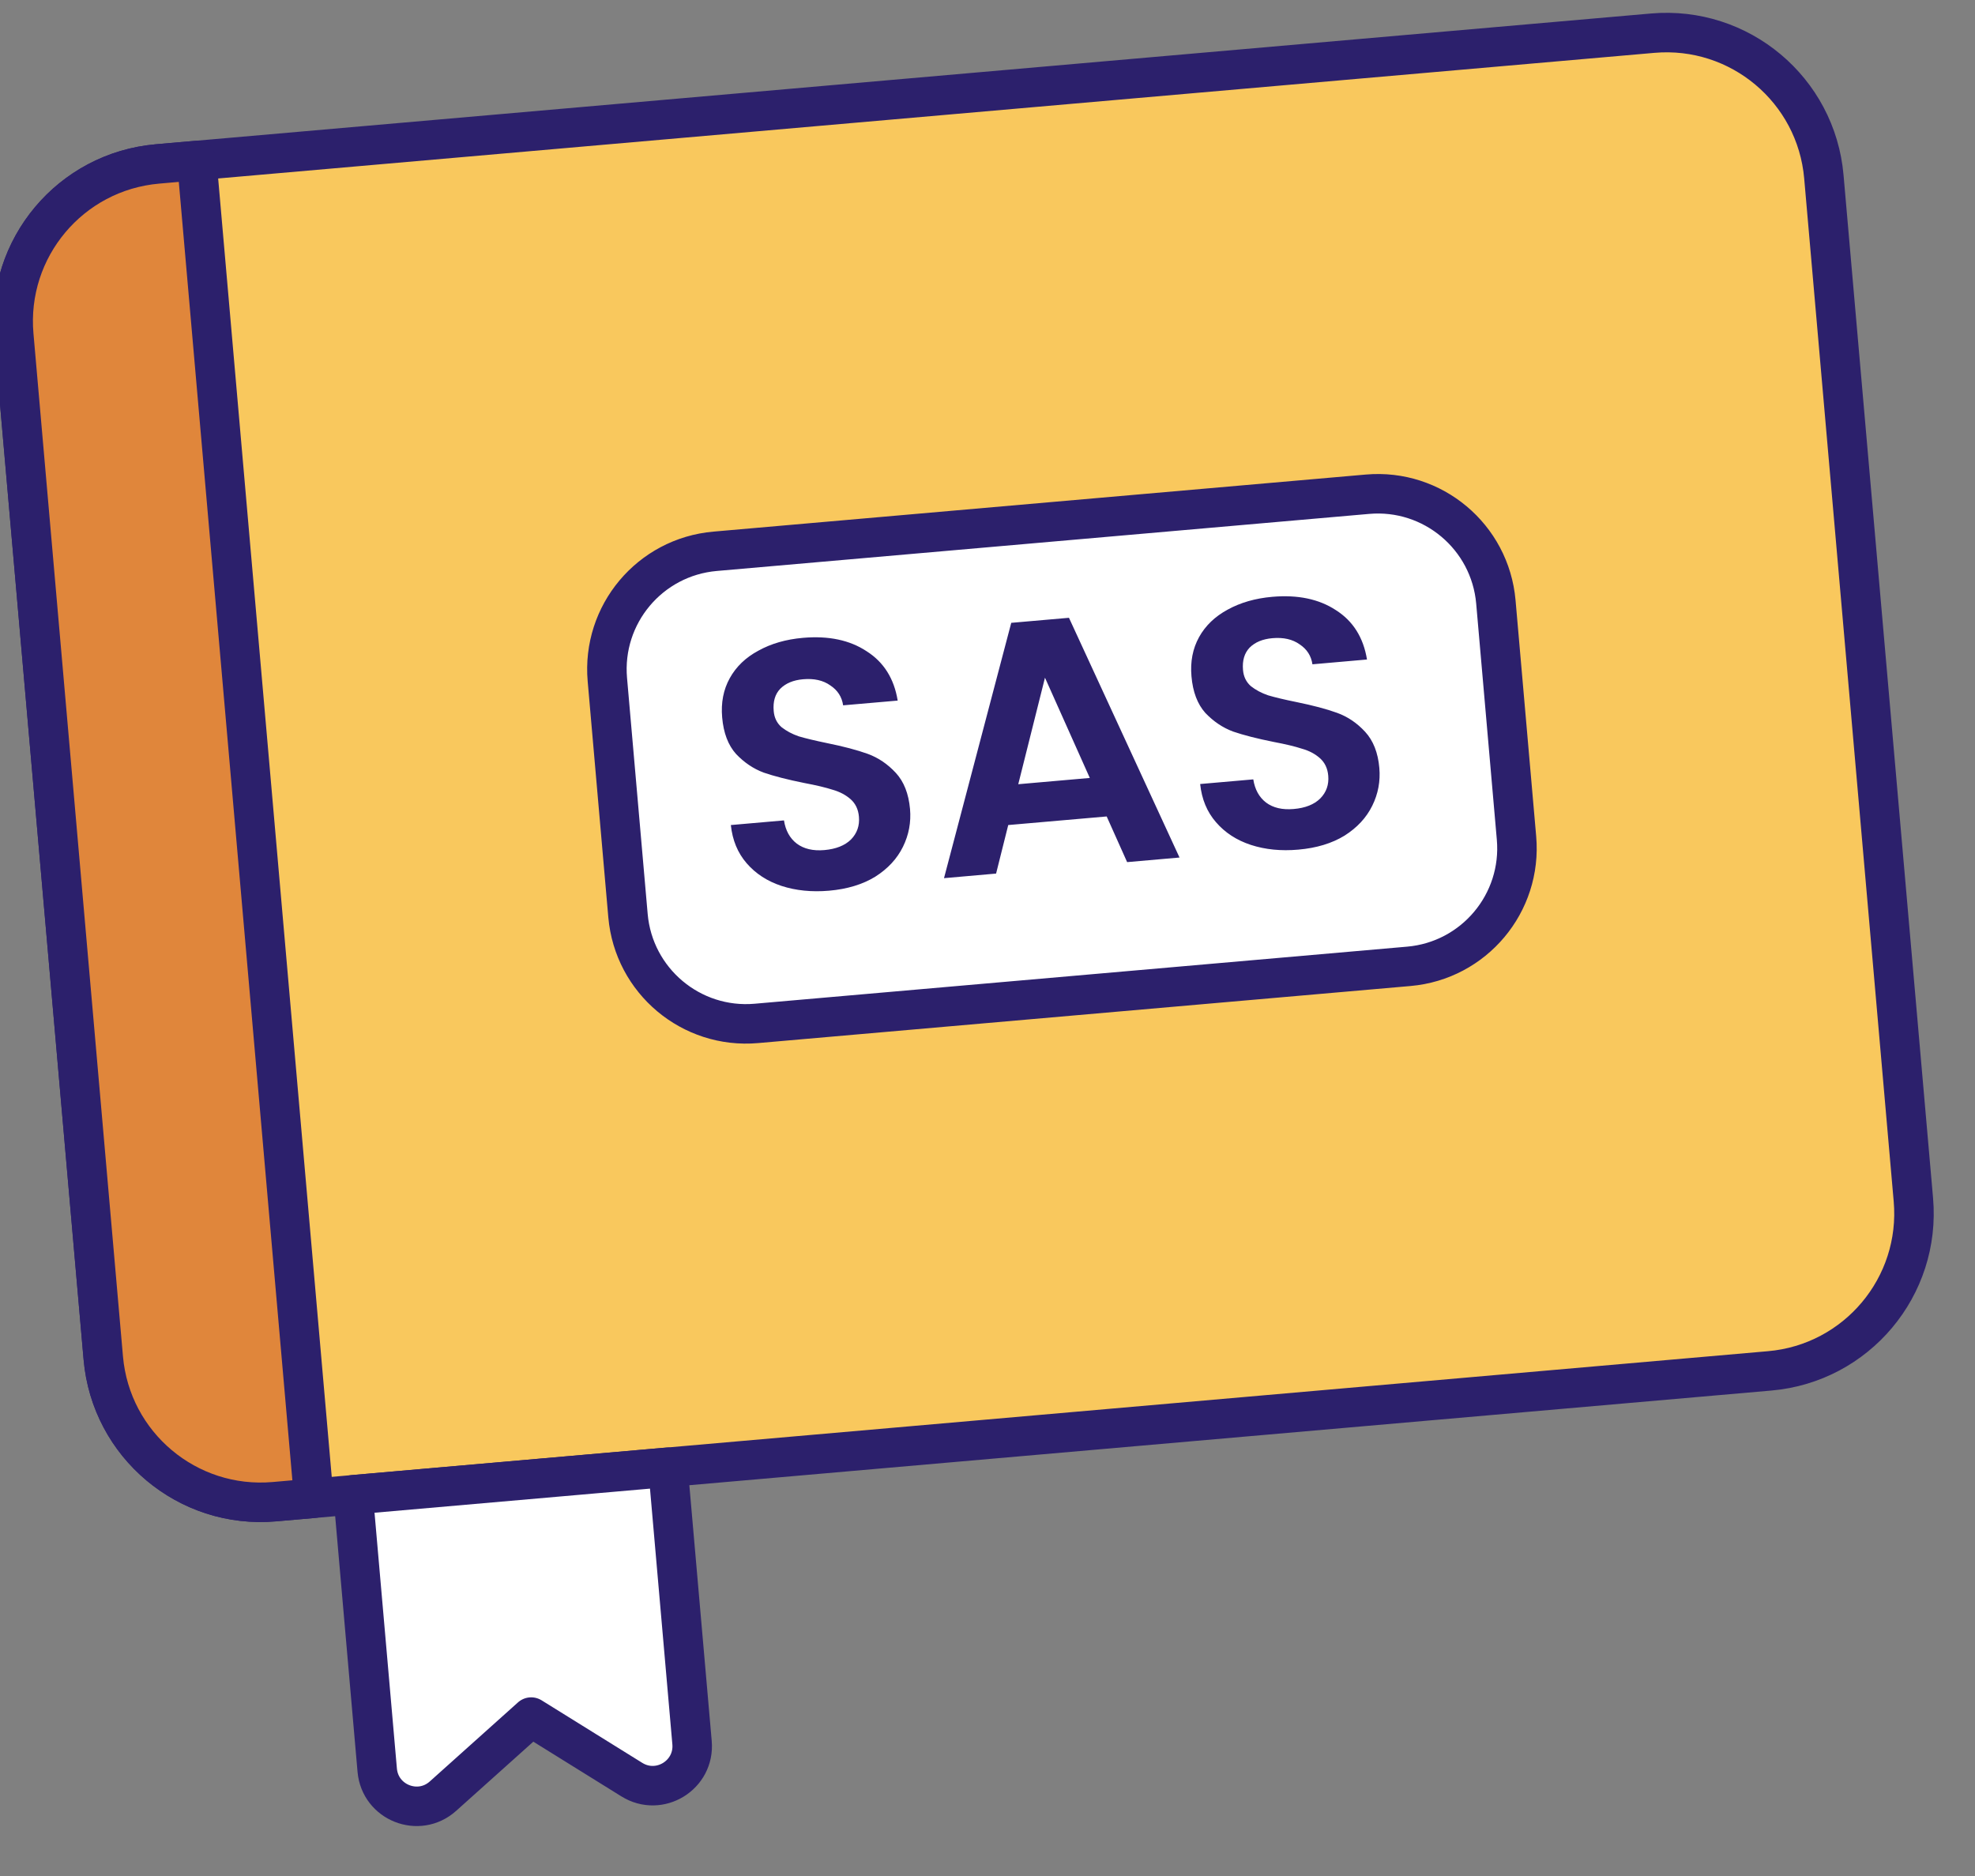
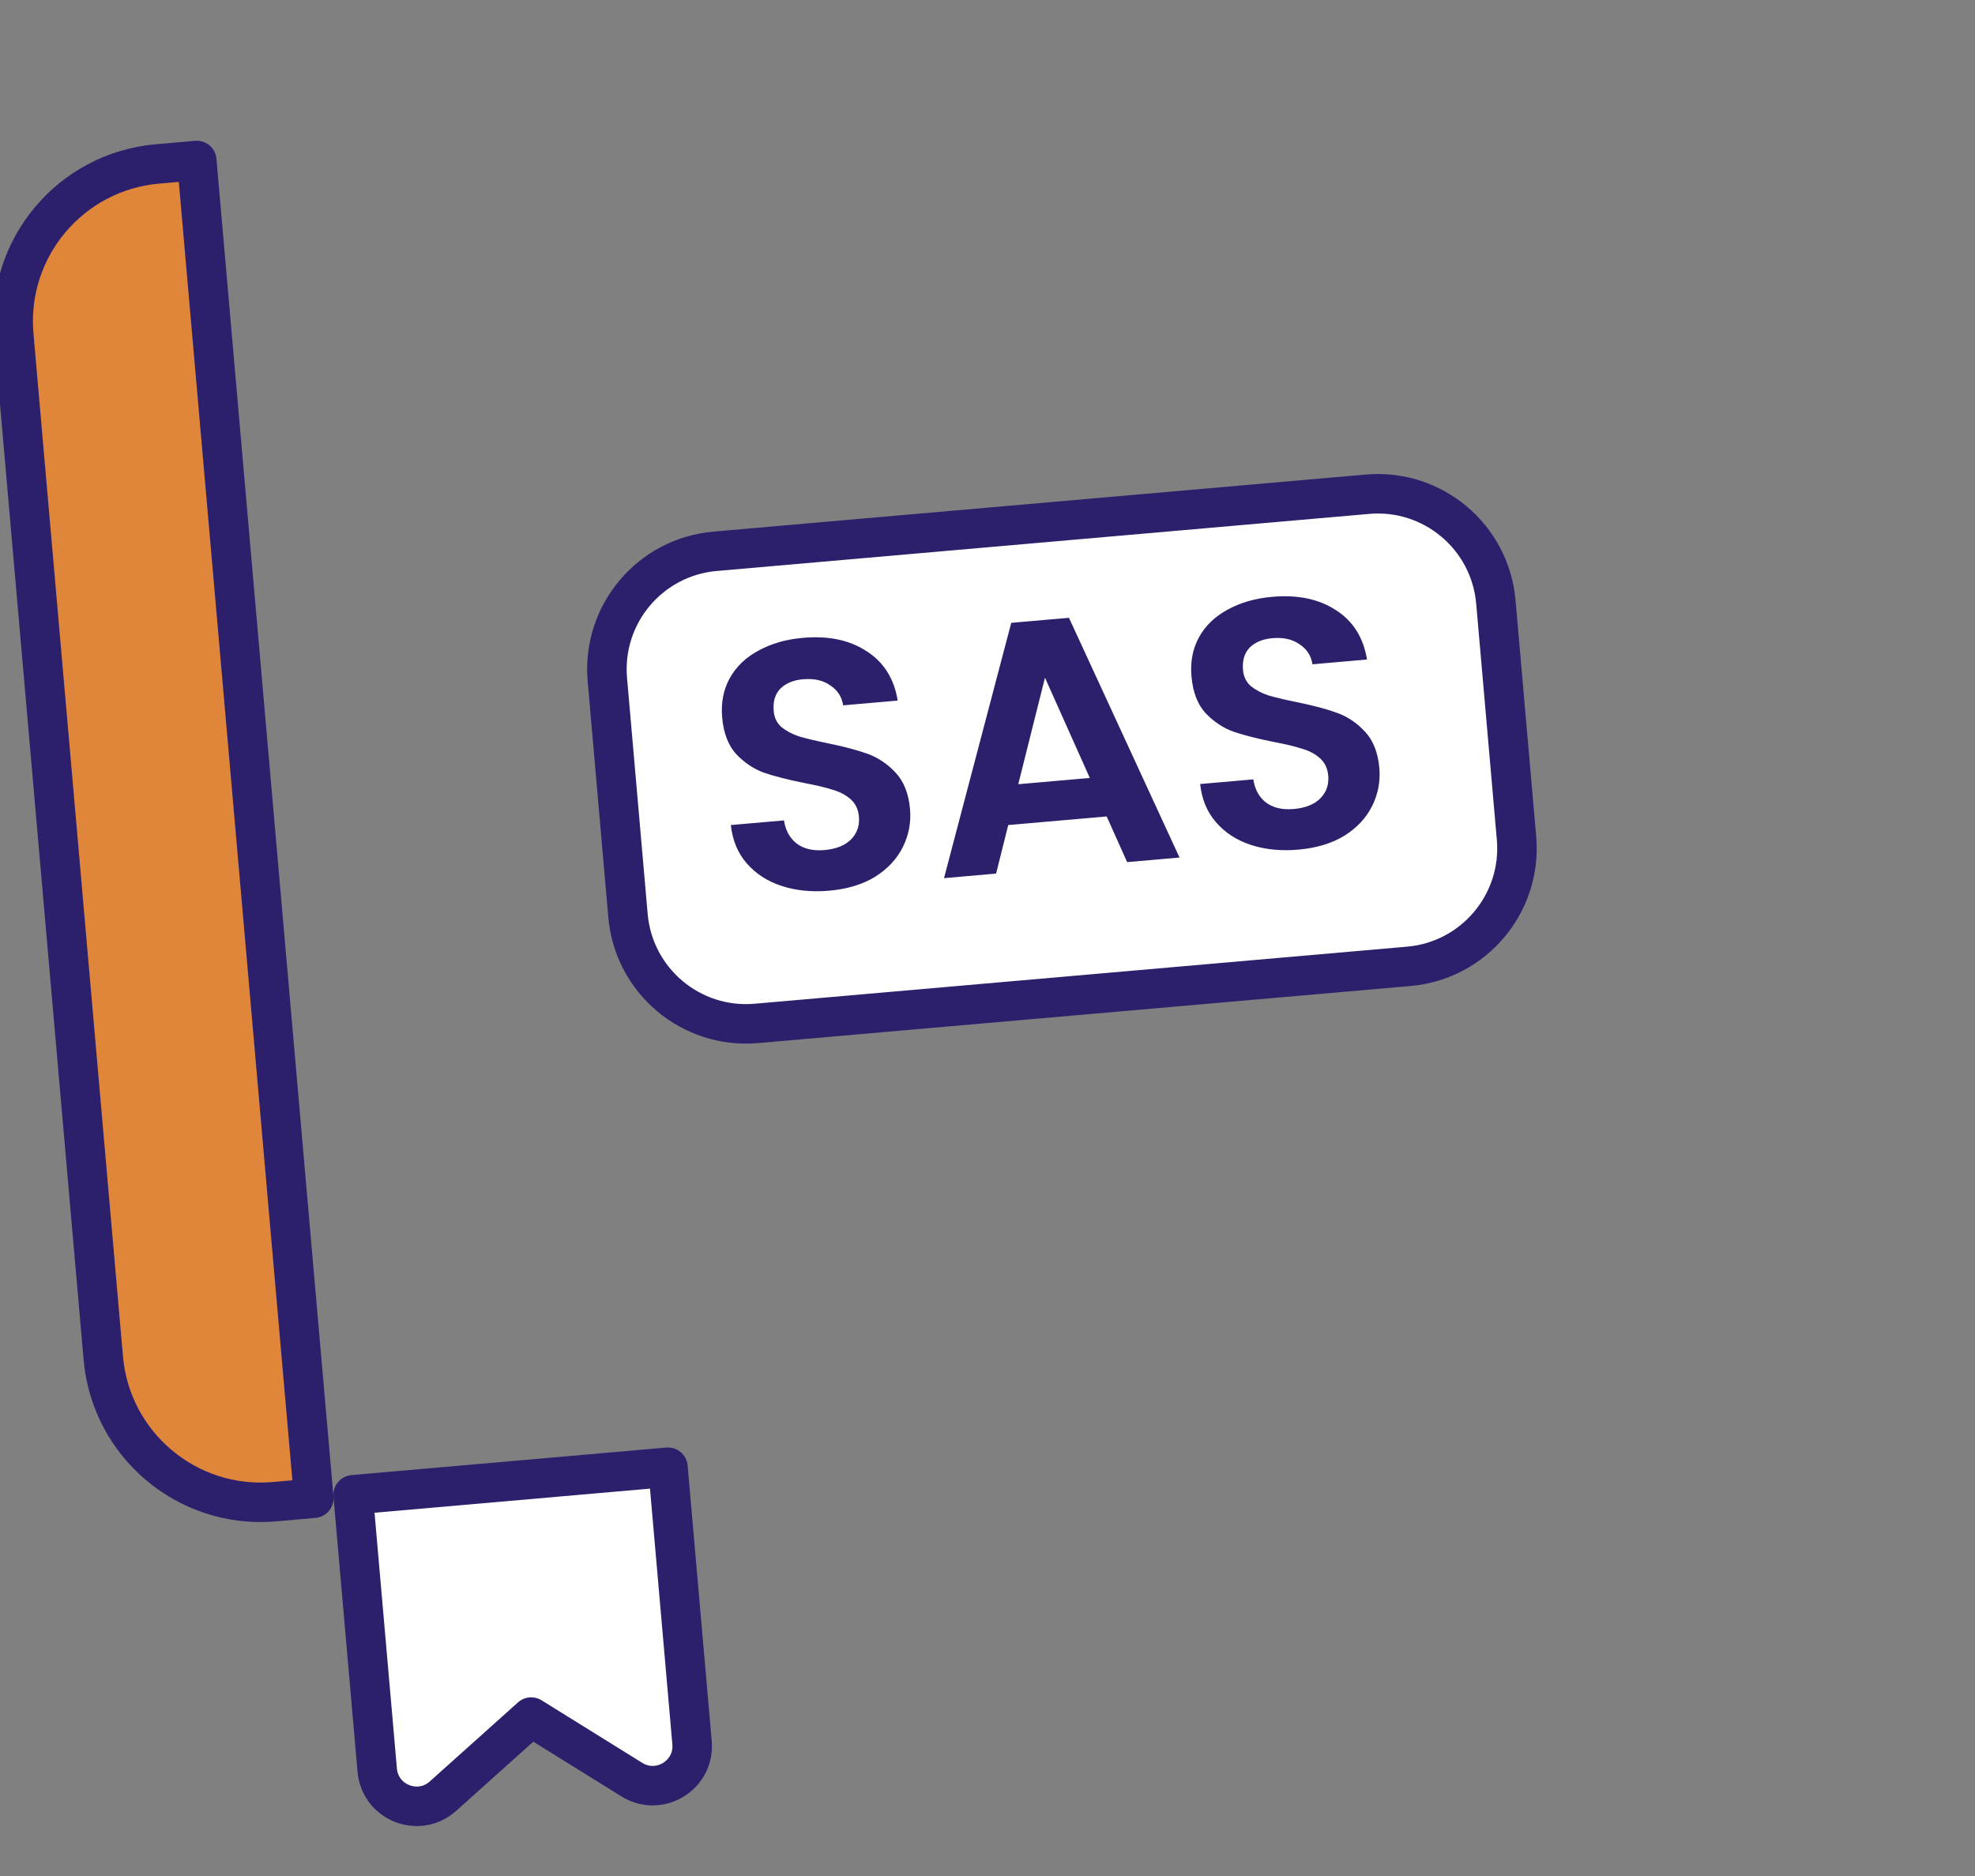
<svg xmlns="http://www.w3.org/2000/svg" width="40" height="38" viewBox="0 0 40 38" fill="none">
  <rect x="0" y="0" width="40" height="38" fill="#808080" stroke="none" />
-   <path d="M0.279 6.788C0.125 5.027 1.427 3.475 3.188 3.321L33.472 0.672C35.233 0.518 36.785 1.82 36.939 3.58L38.752 24.301C38.906 26.062 37.603 27.614 35.843 27.768L5.558 30.418C3.798 30.572 2.246 29.269 2.092 27.509L0.279 6.788Z" fill="#F9C85D" stroke="#2C206C" stroke-width="0.8" stroke-linejoin="round" />
  <path d="M12.301 13.767C12.185 12.446 13.162 11.282 14.483 11.167L27.696 10.011C29.016 9.895 30.18 10.872 30.296 12.192L30.714 16.974C30.83 18.294 29.853 19.459 28.532 19.574L15.319 20.73C13.999 20.846 12.835 19.869 12.719 18.548L12.301 13.767Z" fill="white" stroke="#2C206C" stroke-width="0.8" stroke-linejoin="round" />
  <path d="M0.279 6.788C0.125 5.027 1.427 3.475 3.188 3.321L3.985 3.251L6.355 30.348L5.558 30.418C3.798 30.572 2.246 29.269 2.092 27.509L0.279 6.788Z" fill="#E0863B" stroke="#2C206C" stroke-width="0.8" stroke-linejoin="round" />
  <path d="M16.79 18.042C16.441 18.072 16.12 18.04 15.828 17.945C15.54 17.85 15.305 17.697 15.123 17.487C14.94 17.276 14.834 17.018 14.802 16.712L15.878 16.618C15.91 16.823 15.996 16.979 16.136 17.087C16.28 17.195 16.467 17.239 16.697 17.219C16.931 17.198 17.11 17.127 17.234 17.006C17.358 16.879 17.412 16.725 17.396 16.543C17.383 16.395 17.327 16.277 17.228 16.189C17.129 16.102 17.008 16.038 16.864 15.997C16.725 15.952 16.533 15.906 16.288 15.86C15.955 15.793 15.681 15.723 15.468 15.65C15.259 15.572 15.072 15.446 14.907 15.272C14.747 15.094 14.653 14.846 14.626 14.531C14.6 14.234 14.651 13.97 14.78 13.737C14.909 13.504 15.102 13.318 15.36 13.18C15.617 13.037 15.918 12.95 16.263 12.92C16.779 12.875 17.209 12.965 17.551 13.191C17.898 13.411 18.108 13.744 18.181 14.191L17.076 14.287C17.051 14.116 16.965 13.982 16.817 13.884C16.673 13.781 16.488 13.739 16.264 13.759C16.068 13.776 15.914 13.84 15.803 13.951C15.697 14.061 15.653 14.212 15.67 14.403C15.681 14.537 15.734 14.646 15.828 14.729C15.927 14.807 16.043 14.869 16.177 14.915C16.315 14.956 16.507 15.002 16.753 15.053C17.086 15.12 17.36 15.193 17.574 15.27C17.788 15.348 17.977 15.476 18.142 15.654C18.307 15.832 18.403 16.077 18.431 16.388C18.454 16.656 18.407 16.91 18.288 17.152C18.169 17.394 17.982 17.596 17.727 17.758C17.471 17.915 17.158 18.01 16.79 18.042ZM22.414 16.538L20.42 16.712L20.174 17.695L19.119 17.788L20.481 12.616L21.65 12.514L23.889 17.37L22.828 17.463L22.414 16.538ZM22.072 15.758L21.164 13.727L20.623 15.885L22.072 15.758ZM26.295 17.21C25.946 17.241 25.625 17.209 25.333 17.114C25.045 17.019 24.81 16.866 24.628 16.655C24.445 16.445 24.339 16.187 24.307 15.881L25.383 15.787C25.415 15.991 25.501 16.148 25.641 16.256C25.785 16.364 25.972 16.407 26.202 16.387C26.436 16.367 26.615 16.296 26.739 16.174C26.863 16.048 26.917 15.893 26.901 15.712C26.888 15.564 26.832 15.446 26.733 15.358C26.634 15.27 26.513 15.206 26.369 15.166C26.23 15.12 26.038 15.074 25.794 15.028C25.46 14.961 25.186 14.891 24.973 14.818C24.764 14.74 24.577 14.614 24.412 14.441C24.252 14.262 24.158 14.015 24.131 13.699C24.105 13.403 24.156 13.138 24.285 12.905C24.414 12.672 24.608 12.487 24.865 12.348C25.123 12.206 25.423 12.119 25.768 12.089C26.284 12.044 26.714 12.134 27.056 12.359C27.403 12.579 27.613 12.913 27.686 13.359L26.581 13.456C26.556 13.285 26.47 13.15 26.322 13.052C26.178 12.949 25.994 12.907 25.769 12.927C25.573 12.944 25.419 13.008 25.308 13.119C25.203 13.23 25.158 13.38 25.175 13.572C25.186 13.706 25.239 13.814 25.333 13.898C25.432 13.976 25.548 14.038 25.682 14.084C25.82 14.125 26.012 14.171 26.258 14.221C26.591 14.289 26.865 14.361 27.079 14.439C27.293 14.516 27.483 14.644 27.648 14.823C27.812 15.001 27.909 15.245 27.936 15.556C27.959 15.824 27.912 16.079 27.793 16.32C27.674 16.562 27.487 16.764 27.232 16.926C26.976 17.083 26.663 17.178 26.295 17.21Z" fill="#2C206C" />
  <path d="M7.152 30.278L13.528 29.72L14.016 35.299C14.073 35.956 13.357 36.396 12.797 36.048L10.758 34.781L8.971 36.383C8.48 36.823 7.698 36.514 7.64 35.857L7.152 30.278Z" fill="white" stroke="#2C206C" stroke-width="0.8" stroke-linejoin="round" />
</svg>